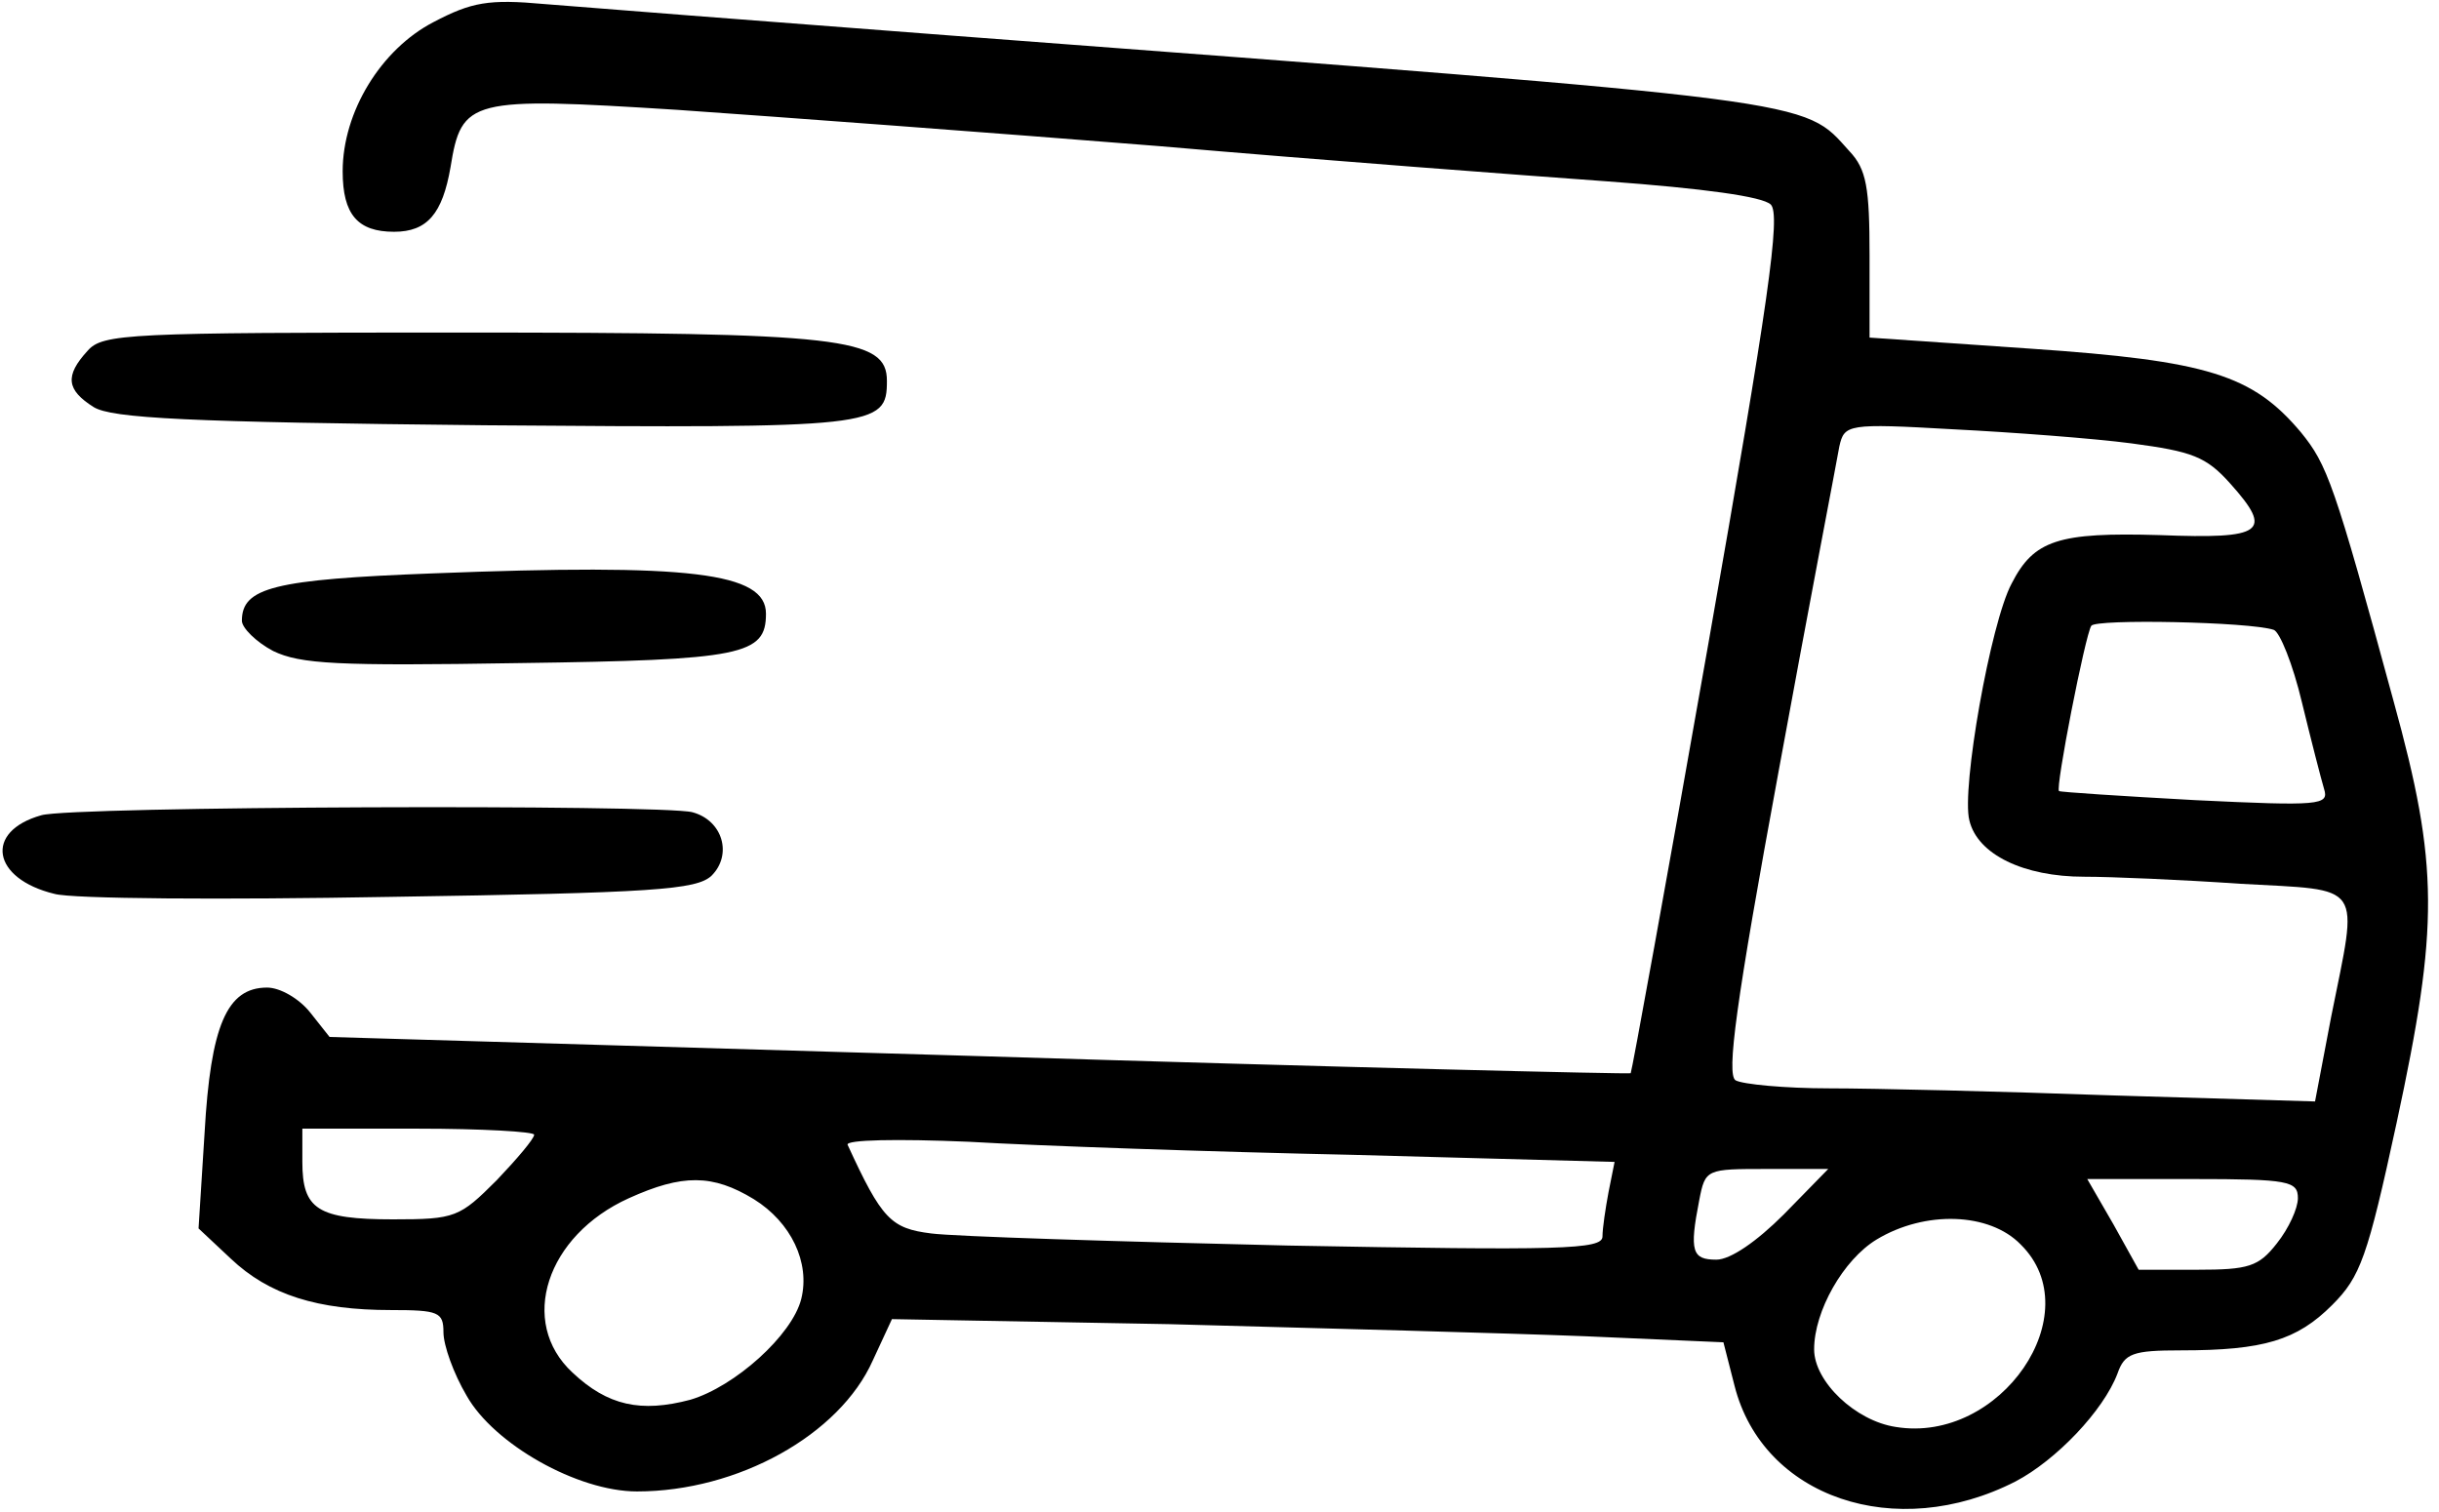
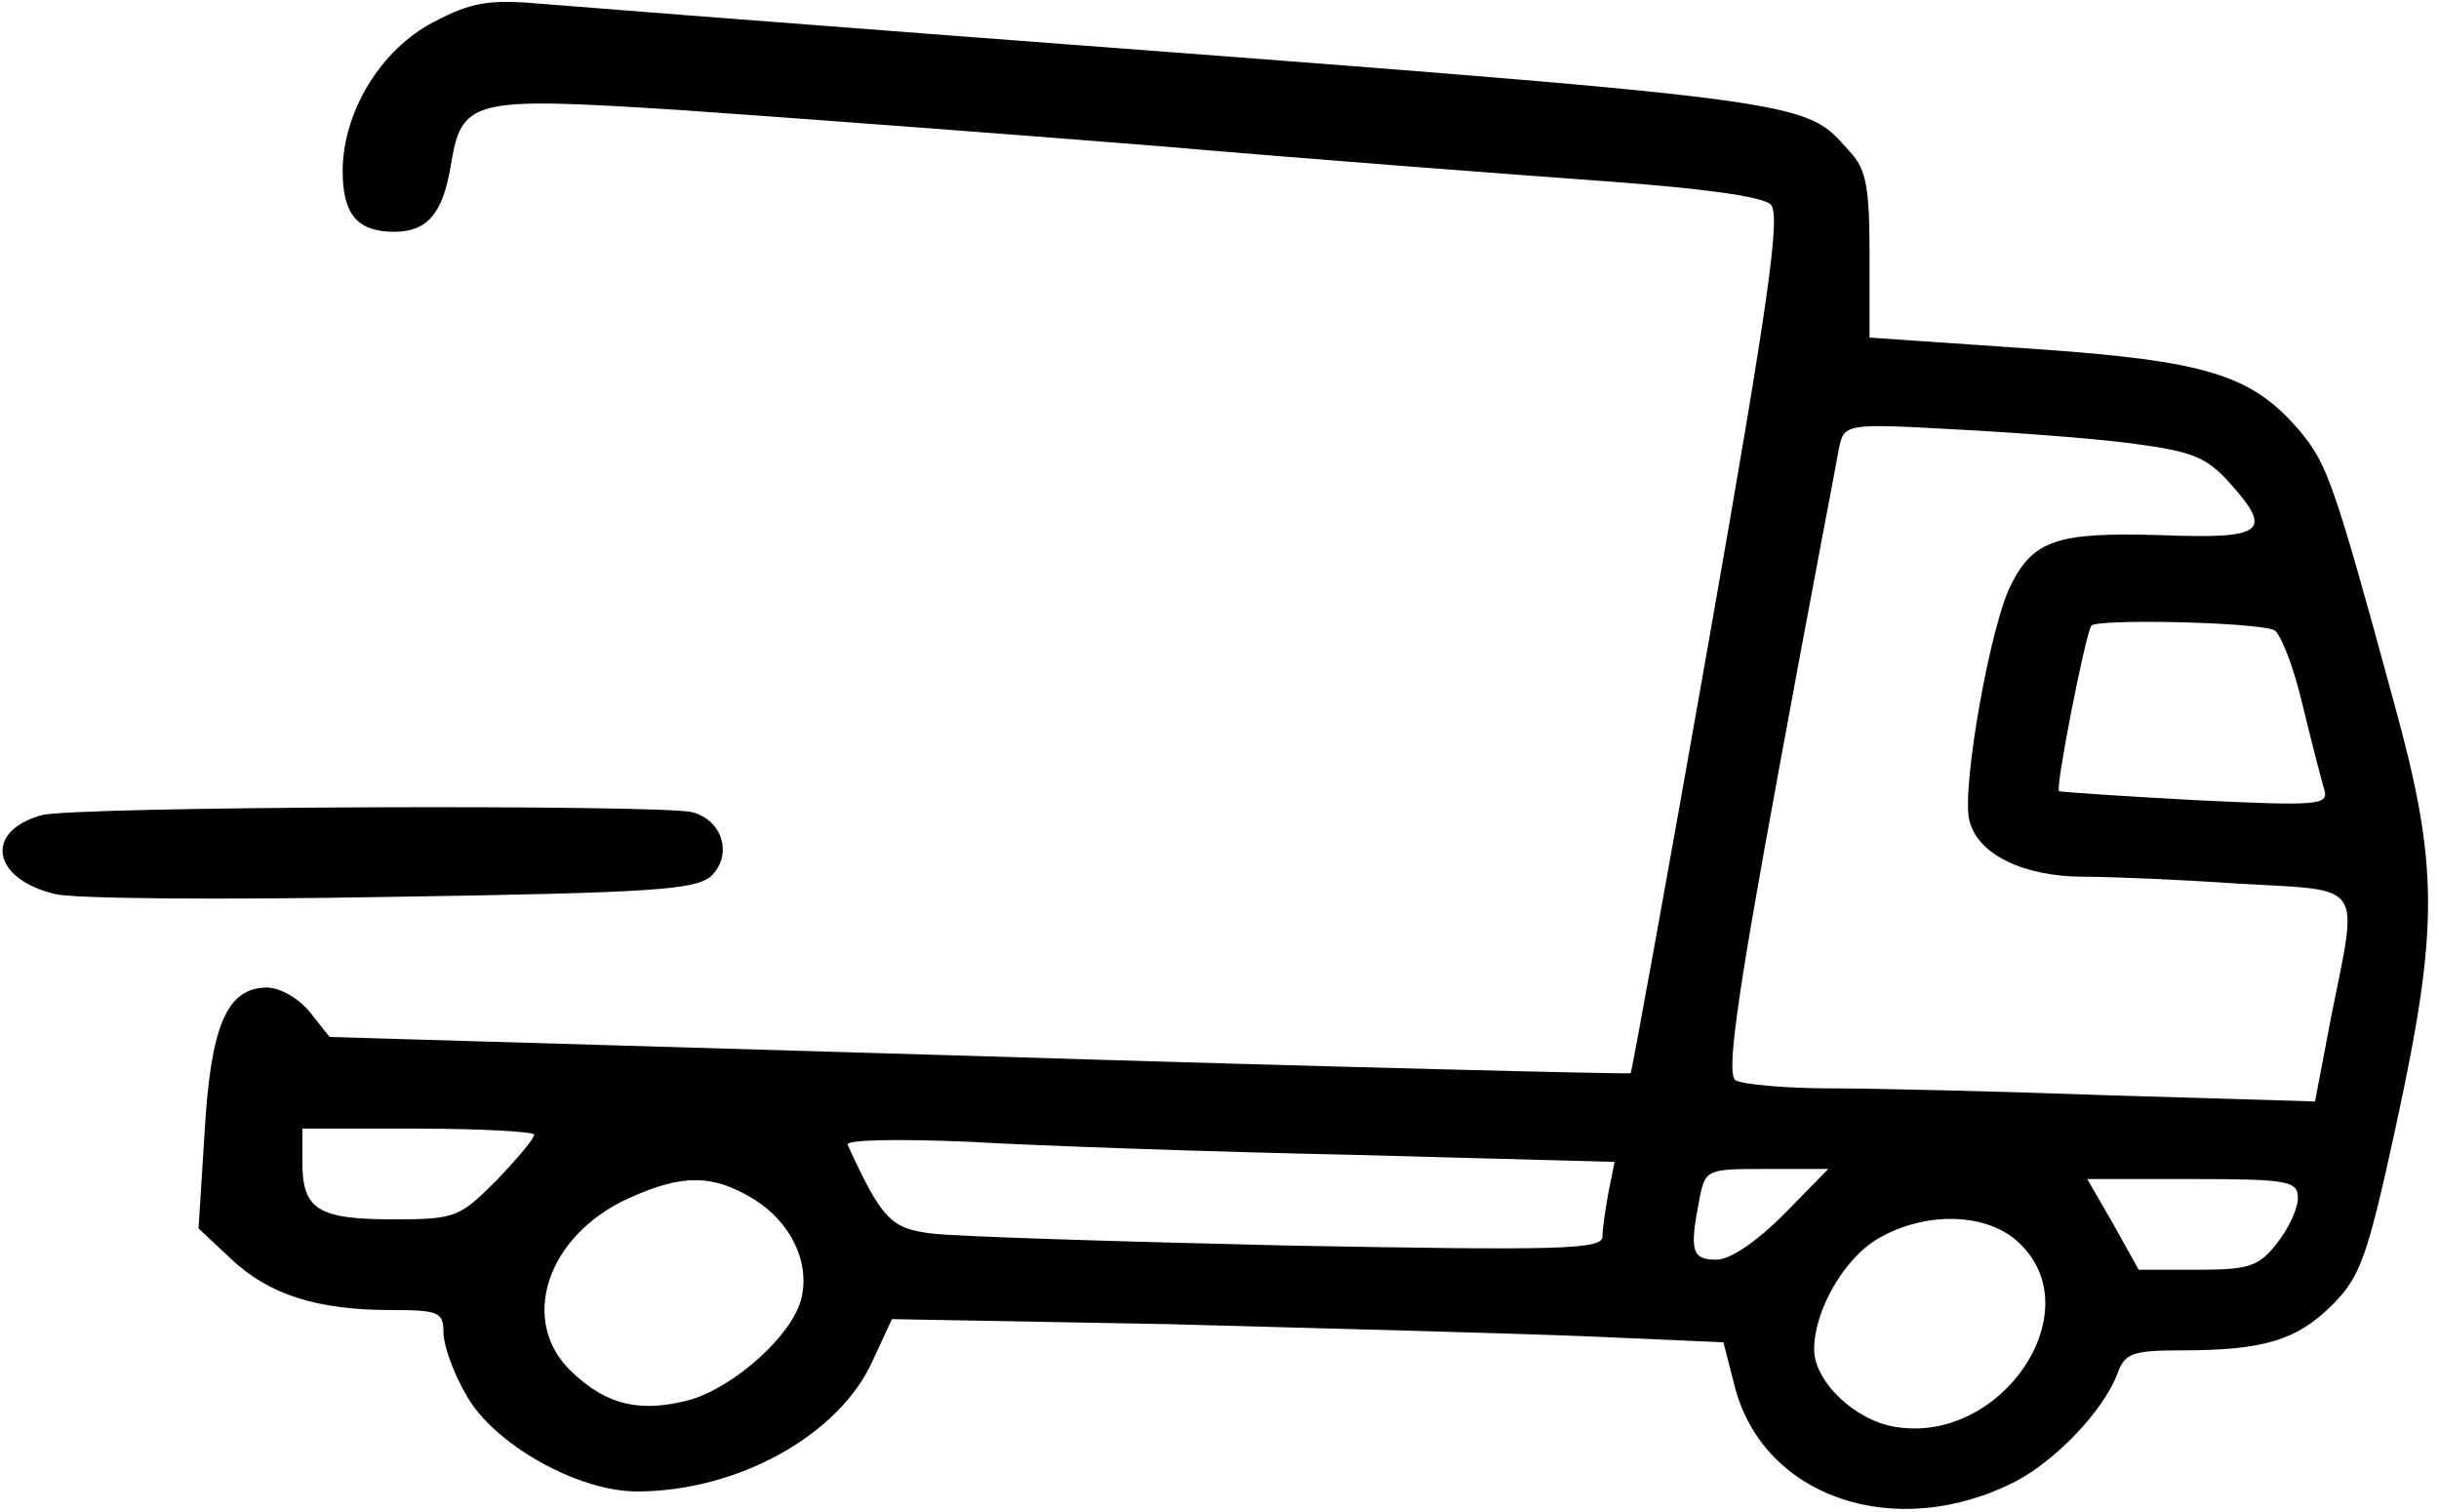
<svg xmlns="http://www.w3.org/2000/svg" version="1.0" width="242pt" height="150pt" viewBox="0 0 242 150" preserveAspectRatio="xMidYMid meet">
  <g transform="translate(0,150) scale(0.1,-0.1)" fill="#000000" stroke="none">
    <path d="M430 1478 c-52 -27 -90 -89 -90 -148 0 -43 15 -60 51 -60 33 0 48 18 56 64 11 68 19 70 225 57 101 -7 316 -23 478 -36 162 -14 362 -29 445 -35 95 -7 154 -15 162 -23 10 -10 -2 -95 -62 -436 -41 -233 -76 -425 -77 -426 -2 -1 -293 6 -647 17 l-644 19 -19 24 c-11 14 -30 25 -43 25 -40 0 -56 -38 -62 -144 l-6 -95 32 -30 c38 -36 86 -51 159 -51 47 0 52 -2 52 -22 0 -13 10 -41 23 -63 27 -48 110 -95 169 -95 100 0 201 56 234 130 l19 41 275 -5 c151 -4 337 -9 413 -12 l137 -6 11 -43 c28 -111 160 -156 279 -95 40 21 87 70 101 107 7 20 15 23 63 23 82 0 115 10 150 45 28 28 35 47 64 181 42 195 42 255 -3 418 -59 217 -66 235 -92 267 -48 57 -92 71 -268 83 l-160 11 0 81 c0 68 -3 86 -20 104 -47 52 -22 49 -895 115 -184 14 -364 28 -400 31 -55 5 -72 2 -110 -18z m1685 -418 c60 -8 74 -13 98 -40 43 -48 33 -55 -70 -51 -101 3 -125 -5 -147 -48 -21 -39 -50 -204 -42 -235 8 -34 54 -56 114 -56 27 0 97 -3 155 -7 124 -7 117 3 90 -132 l-16 -84 -201 6 c-111 4 -237 7 -281 7 -44 0 -86 4 -93 8 -9 6 0 75 43 308 30 164 58 309 60 321 5 22 8 23 113 17 59 -3 139 -9 177 -14z m141 -185 c6 -2 19 -34 28 -72 9 -37 19 -76 22 -86 5 -16 -4 -17 -128 -11 -73 4 -134 8 -135 9 -4 2 26 155 32 164 4 7 157 4 181 -4z m-1726 -501 c0 -4 -17 -24 -37 -45 -37 -37 -41 -39 -103 -39 -75 0 -90 10 -90 57 l0 33 115 0 c63 0 115 -3 115 -6z m813 -20 l259 -7 -6 -30 c-3 -16 -6 -36 -6 -44 0 -13 -41 -14 -312 -9 -172 4 -331 9 -354 12 -40 5 -49 14 -83 88 -2 5 49 6 120 3 68 -4 240 -10 382 -13z m427 -59 c-27 -27 -53 -45 -67 -45 -24 0 -27 8 -17 59 6 31 7 31 67 31 l61 0 -44 -45z m-1022 15 c37 -23 56 -63 47 -99 -9 -36 -66 -87 -110 -100 -49 -13 -82 -6 -117 27 -54 50 -26 136 56 173 53 24 83 24 124 -1z m1532 1 c0 -10 -9 -30 -21 -45 -18 -23 -28 -26 -79 -26 l-58 0 -25 45 -26 45 105 0 c95 0 104 -2 104 -19z m-275 -46 c69 -68 -20 -198 -124 -181 -40 6 -81 45 -81 77 0 38 29 89 62 109 48 29 112 27 143 -5z" />
-     <path d="M87 1152 c-23 -25 -21 -39 6 -56 18 -11 92 -15 388 -18 389 -3 399 -2 399 44 0 43 -44 48 -423 48 -330 0 -355 -1 -370 -18z" />
-     <path d="M429 931 c-157 -6 -189 -14 -189 -47 0 -7 14 -21 31 -30 27 -13 63 -15 244 -12 222 3 245 8 245 49 0 41 -75 50 -331 40z" />
    <path d="M41 691 c-57 -16 -49 -63 13 -78 17 -5 167 -6 333 -3 262 4 304 7 319 21 21 21 11 55 -19 63 -30 8 -616 6 -646 -3z" />
  </g>
</svg>